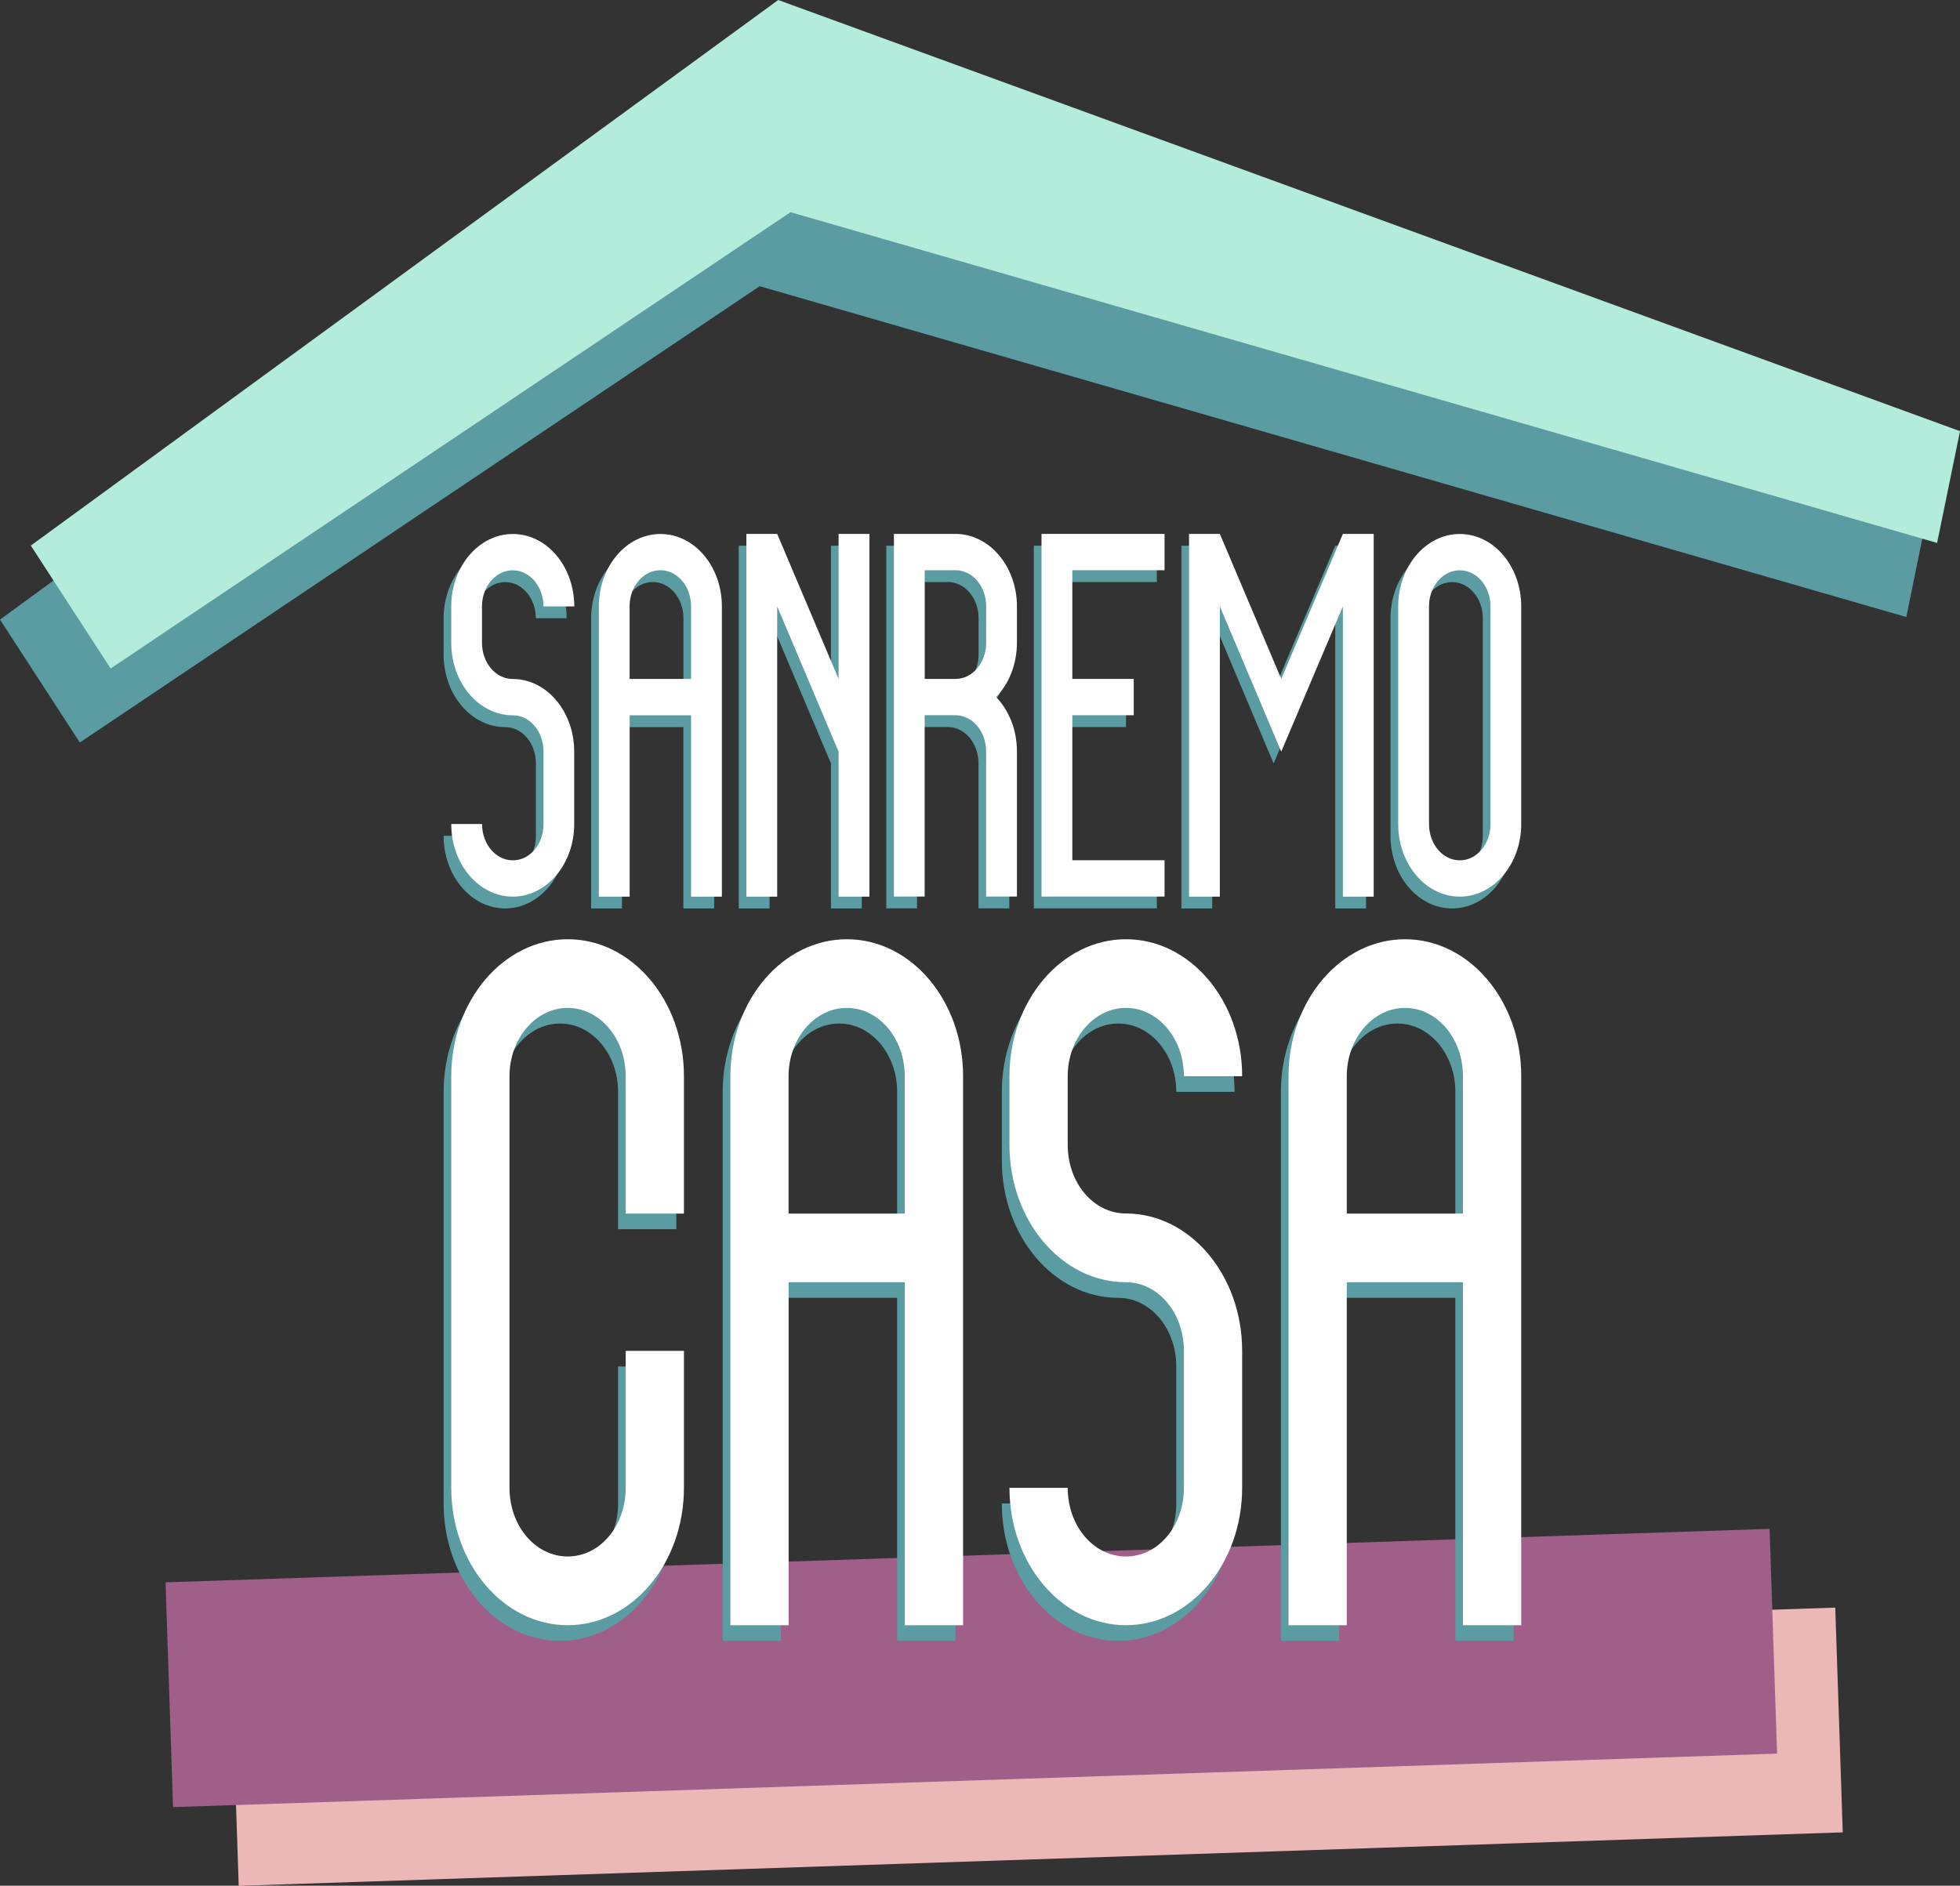
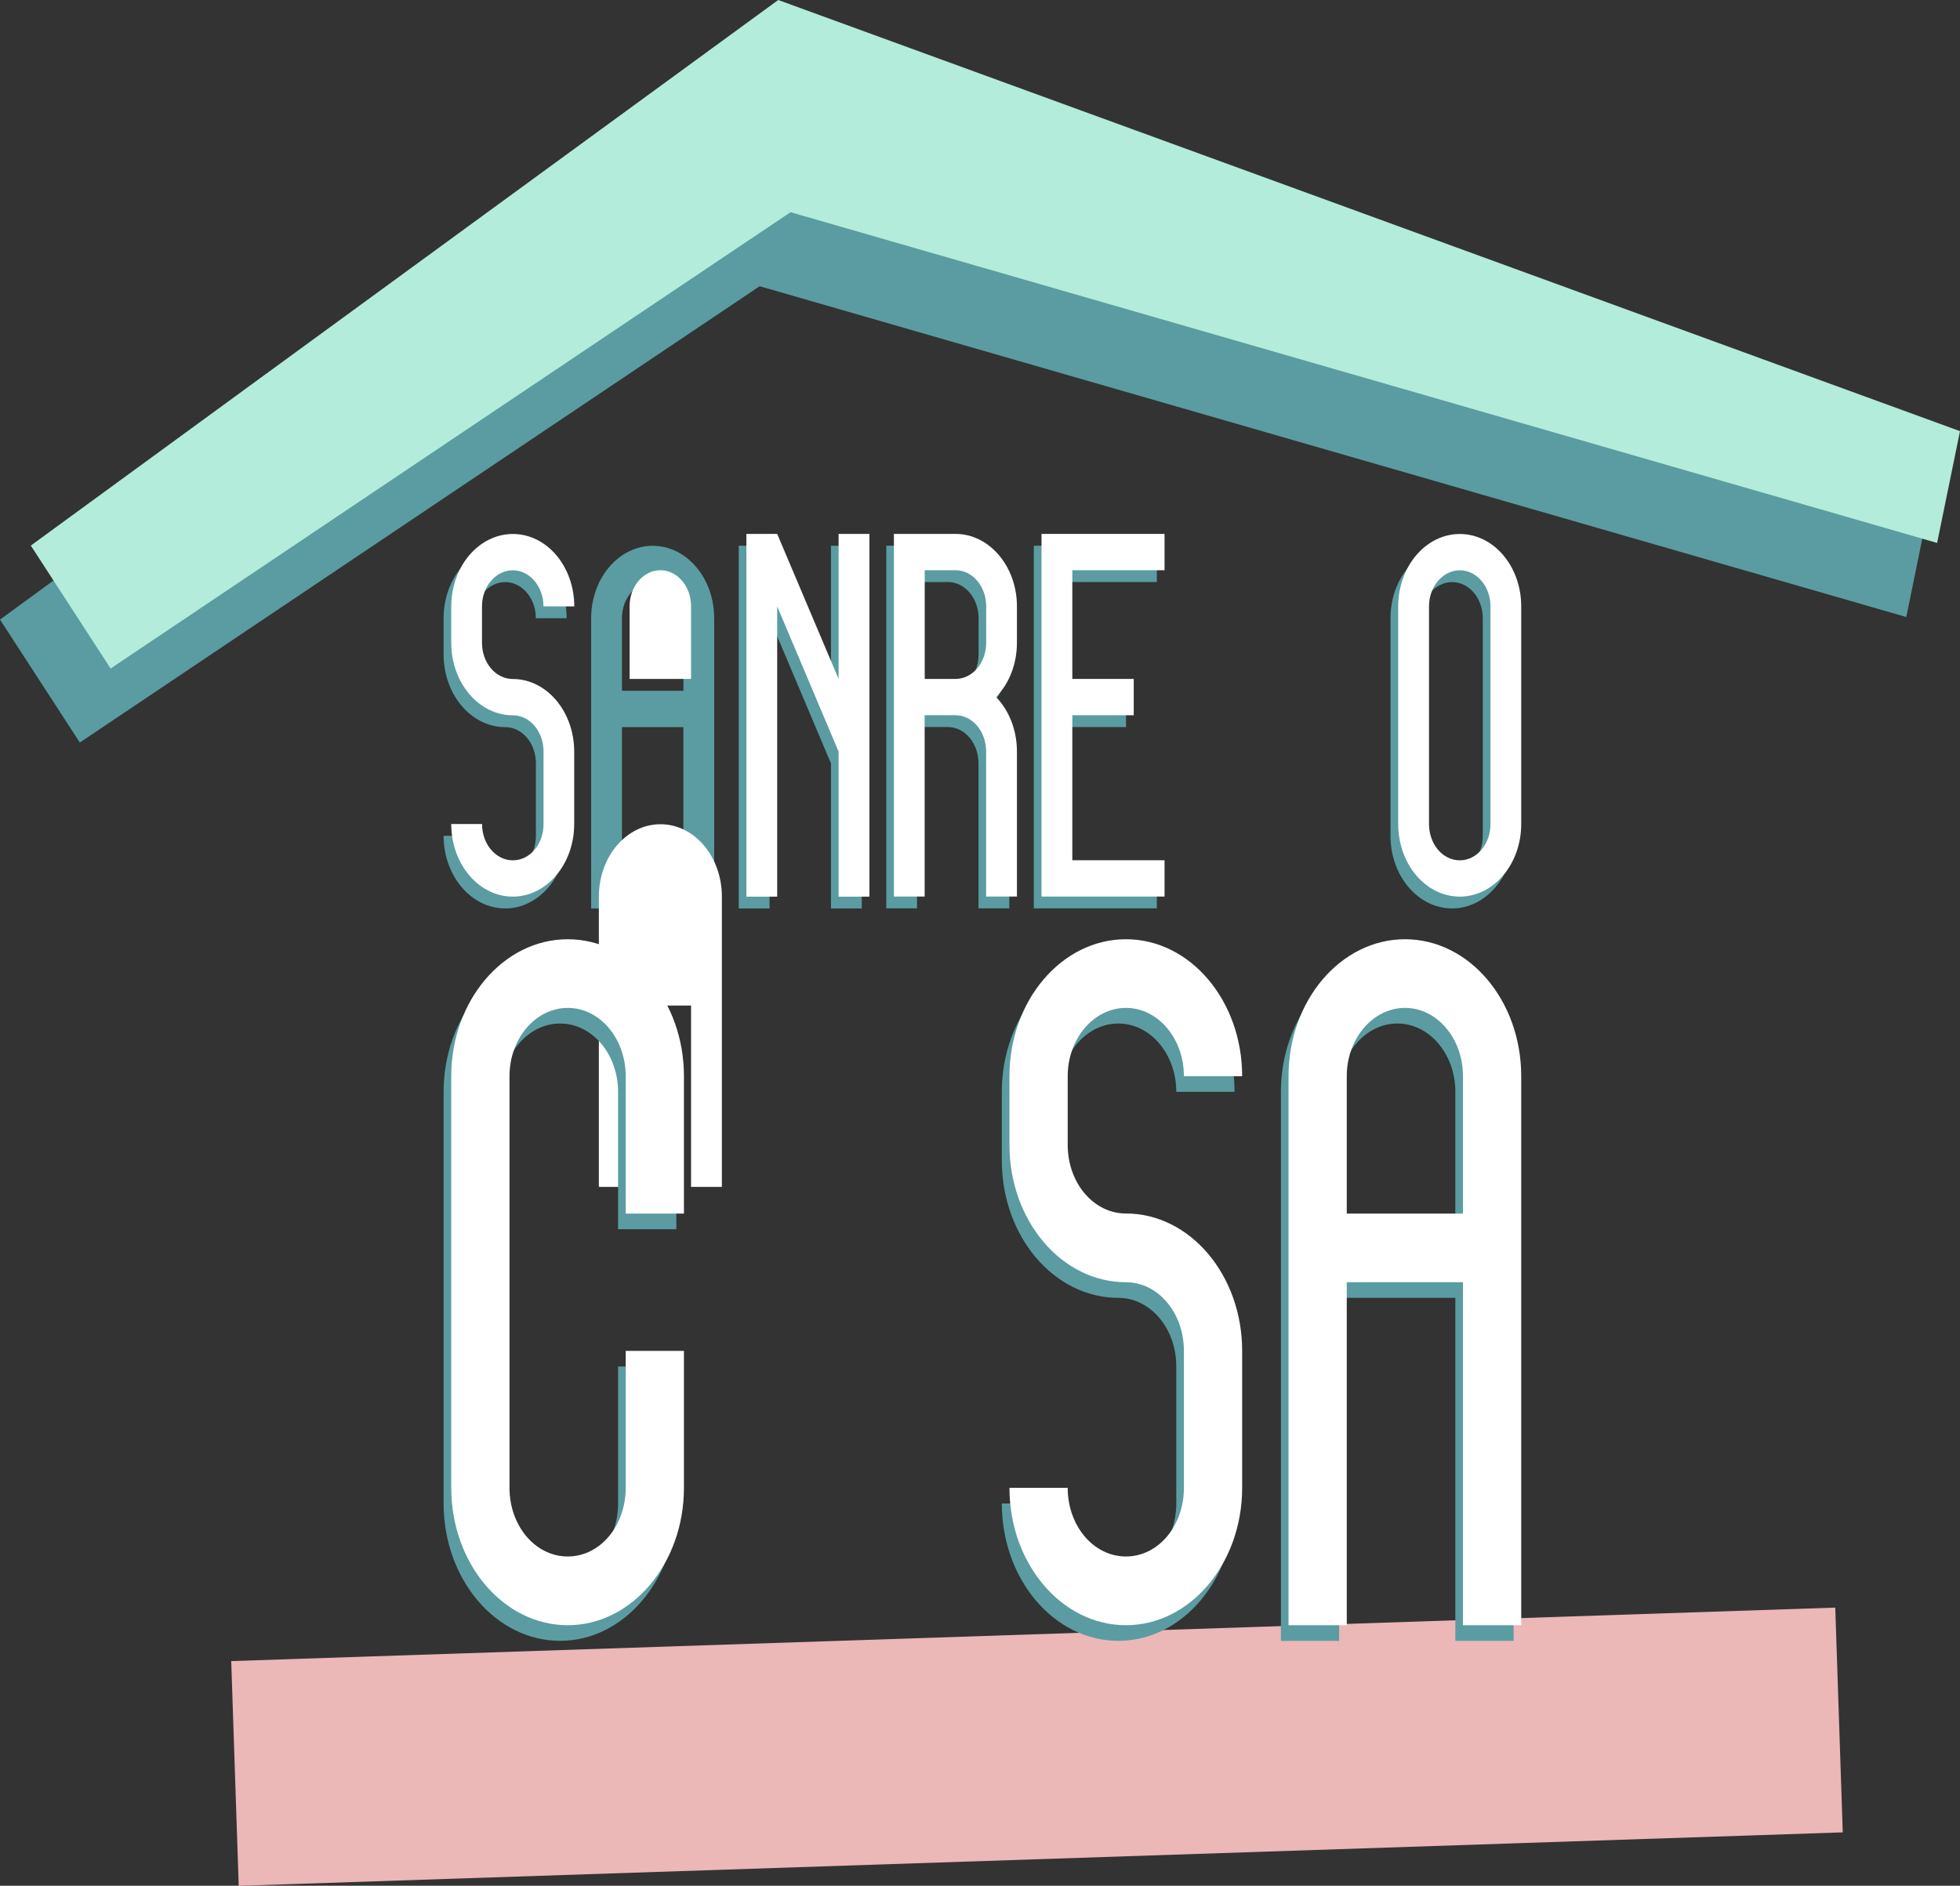
<svg xmlns="http://www.w3.org/2000/svg" id="Livello_2" data-name="Livello 2" viewBox="0 0 267.17 257.09">
  <rect x="0" y="0" width="267.17" height="257.09" fill="#333333" stroke="none" />
  <defs>
    <style>
      .cls-1 {
        fill: #fff;
      }

      .cls-2 {
        fill: #9f5f89;
      }

      .cls-3 {
        fill: #b3ecda;
      }

      .cls-4 {
        fill: #5a9ca2;
      }

      .cls-5 {
        fill: #ecb7b7;
      }
    </style>
  </defs>
  <g id="Livello_1-2" data-name="Livello 1">
    <g>
      <g>
        <path class="cls-4" d="M68.87,123.85c-4.64,0-8.4-4.43-8.4-9.9h4.2c0,2.75,1.87,4.95,4.2,4.95s4.18-2.2,4.18-4.95v-9.87c0-2.75-1.87-4.95-4.18-4.95-4.64,0-8.4-4.43-8.4-9.9v-4.95c0-5.44,3.76-9.87,8.4-9.87s8.37,4.43,8.37,9.87h-4.2c0-2.72-1.87-4.92-4.18-4.92s-4.2,2.2-4.2,4.92v4.95c0,2.75,1.87,4.95,4.2,4.95,4.61,0,8.37,4.43,8.37,9.9v9.87c0,5.47-3.76,9.9-8.37,9.9Z" />
        <path class="cls-4" d="M80.58,123.85v-39.57c0-5.44,3.76-9.87,8.4-9.87s8.37,4.43,8.37,9.87v39.57h-4.2v-24.72h-8.37v24.72h-4.2ZM93.16,94.17v-9.9c0-2.72-1.87-4.92-4.18-4.92s-4.2,2.2-4.2,4.92v9.9h8.37Z" />
        <path class="cls-4" d="M100.7,123.85v-49.45h4.2l8.37,19.77v-19.77h4.2v49.45h-4.2v-19.77l-8.37-19.8v39.57h-4.2Z" />
        <path class="cls-4" d="M120.81,123.85v-49.45h8.4c4.61,0,8.37,4.43,8.37,9.87v4.95c0,2.96-1.08,5.6-2.84,7.42,1.75,1.82,2.84,4.46,2.84,7.43v19.77h-4.2v-19.77c0-2.75-1.87-4.95-4.18-4.95h-4.2v24.72h-4.2ZM129.21,94.17c2.31,0,4.18-2.2,4.18-4.95v-4.95c0-2.72-1.87-4.92-4.18-4.92h-4.2v14.82h4.2Z" />
        <path class="cls-4" d="M140.92,123.85v-49.45h16.77v4.95h-12.57v14.82h8.37v4.95h-8.37v19.77h12.57v4.95h-16.77Z" />
-         <path class="cls-4" d="M161.04,123.85v-49.45h4.2l8.37,19.77,8.4-19.77h4.2v49.45h-4.2v-39.57l-8.4,19.8-8.37-19.8v39.57h-4.2Z" />
        <path class="cls-4" d="M197.94,123.85c-4.64,0-8.4-4.43-8.4-9.9v-29.67c0-5.44,3.76-9.87,8.4-9.87s8.37,4.43,8.37,9.87v29.67c0,5.47-3.76,9.9-8.37,9.9ZM197.94,118.9c2.31,0,4.18-2.2,4.18-4.95v-29.67c0-2.72-1.87-4.92-4.18-4.92s-4.2,2.2-4.2,4.92v29.67c0,2.75,1.87,4.95,4.2,4.95Z" />
      </g>
      <g>
        <polygon class="cls-4" points="262.96 68.88 259.85 84.12 103.55 39.02 10.88 101.23 0 84.47 101.88 10.09 262.96 68.88" />
        <polygon class="cls-3" points="267.17 58.78 264.05 74.02 107.76 28.93 15.08 91.14 4.2 74.38 106.08 0 267.17 58.78" />
      </g>
      <g>
        <rect class="cls-5" x="31.97" y="222.8" width="218.77" height="30.66" transform="translate(-7.86 4.85) rotate(-1.91)" />
-         <rect class="cls-2" x="23.02" y="212.07" width="218.77" height="30.66" transform="translate(-7.51 4.54) rotate(-1.91)" />
      </g>
      <g>
        <path class="cls-1" d="M69.91,122.24c-4.64,0-8.4-4.43-8.4-9.9h4.2c0,2.75,1.87,4.95,4.2,4.95s4.18-2.2,4.18-4.95v-9.87c0-2.75-1.87-4.95-4.18-4.95-4.64,0-8.4-4.43-8.4-9.9v-4.95c0-5.44,3.76-9.87,8.4-9.87s8.37,4.43,8.37,9.87h-4.2c0-2.72-1.87-4.92-4.18-4.92s-4.2,2.2-4.2,4.92v4.95c0,2.75,1.87,4.95,4.2,4.95,4.61,0,8.37,4.43,8.37,9.9v9.87c0,5.47-3.76,9.9-8.37,9.9Z" />
-         <path class="cls-1" d="M81.63,122.24v-39.57c0-5.44,3.76-9.87,8.4-9.87s8.37,4.43,8.37,9.87v39.57h-4.2v-24.72h-8.37v24.72h-4.2ZM94.2,92.56v-9.9c0-2.72-1.87-4.92-4.18-4.92s-4.2,2.2-4.2,4.92v9.9h8.37Z" />
+         <path class="cls-1" d="M81.63,122.24c0-5.44,3.76-9.87,8.4-9.87s8.37,4.43,8.37,9.87v39.57h-4.2v-24.72h-8.37v24.72h-4.2ZM94.2,92.56v-9.9c0-2.72-1.87-4.92-4.18-4.92s-4.2,2.2-4.2,4.92v9.9h8.37Z" />
        <path class="cls-1" d="M101.74,122.24v-49.45h4.2l8.37,19.77v-19.77h4.2v49.45h-4.2v-19.77l-8.37-19.8v39.57h-4.2Z" />
        <path class="cls-1" d="M121.85,122.24v-49.45h8.4c4.61,0,8.37,4.43,8.37,9.87v4.95c0,2.96-1.08,5.6-2.84,7.42,1.75,1.82,2.84,4.46,2.84,7.43v19.77h-4.2v-19.77c0-2.75-1.87-4.95-4.18-4.95h-4.2v24.72h-4.2ZM130.25,92.56c2.31,0,4.18-2.2,4.18-4.95v-4.95c0-2.72-1.87-4.92-4.18-4.92h-4.2v14.82h4.2Z" />
        <path class="cls-1" d="M141.97,122.24v-49.45h16.77v4.95h-12.57v14.82h8.37v4.95h-8.37v19.77h12.57v4.95h-16.77Z" />
-         <path class="cls-1" d="M162.08,122.24v-49.45h4.2l8.37,19.77,8.4-19.77h4.2v49.45h-4.2v-39.57l-8.4,19.8-8.37-19.8v39.57h-4.2Z" />
        <path class="cls-1" d="M198.99,122.24c-4.64,0-8.4-4.43-8.4-9.9v-29.67c0-5.44,3.76-9.87,8.4-9.87s8.37,4.43,8.37,9.87v29.67c0,5.47-3.76,9.9-8.37,9.9ZM198.99,117.29c2.31,0,4.18-2.2,4.18-4.95v-29.67c0-2.72-1.87-4.92-4.18-4.92s-4.2,2.2-4.2,4.92v29.67c0,2.75,1.87,4.95,4.2,4.95Z" />
      </g>
      <g>
        <path class="cls-4" d="M76.35,223.7c-8.77,0-15.88-8.39-15.88-18.73v-56.12c0-10.29,7.11-18.67,15.88-18.67s15.84,8.38,15.84,18.67v18.73h-7.94v-18.73c0-5.14-3.53-9.31-7.9-9.31s-7.94,4.17-7.94,9.31v56.12c0,5.2,3.53,9.36,7.94,9.36s7.9-4.17,7.9-9.36v-18.67h7.94v18.67c0,10.34-7.11,18.73-15.84,18.73Z" />
-         <path class="cls-4" d="M98.51,223.7v-74.85c0-10.29,7.11-18.67,15.88-18.67s15.84,8.38,15.84,18.67v74.85h-7.94v-46.76h-15.84v46.76h-7.94ZM122.29,167.58v-18.73c0-5.14-3.53-9.31-7.9-9.31s-7.94,4.17-7.94,9.31v18.73h15.84Z" />
        <path class="cls-4" d="M152.44,223.7c-8.77,0-15.88-8.39-15.88-18.73h7.94c0,5.2,3.53,9.36,7.94,9.36s7.9-4.17,7.9-9.36v-18.67c0-5.2-3.53-9.36-7.9-9.36-8.77,0-15.88-8.39-15.88-18.73v-9.36c0-10.29,7.11-18.67,15.88-18.67s15.84,8.38,15.84,18.67h-7.94c0-5.14-3.53-9.31-7.9-9.31s-7.94,4.17-7.94,9.31v9.36c0,5.2,3.53,9.36,7.94,9.36,8.73,0,15.84,8.39,15.84,18.73v18.67c0,10.34-7.11,18.73-15.84,18.73Z" />
        <path class="cls-4" d="M174.6,223.7v-74.85c0-10.29,7.11-18.67,15.88-18.67s15.84,8.38,15.84,18.67v74.85h-7.94v-46.76h-15.84v46.76h-7.94ZM198.38,167.58v-18.73c0-5.14-3.53-9.31-7.9-9.31s-7.94,4.17-7.94,9.31v18.73h15.84Z" />
      </g>
      <g>
        <path class="cls-1" d="M77.39,221.57c-8.77,0-15.88-8.39-15.88-18.73v-56.12c0-10.29,7.11-18.67,15.88-18.67s15.84,8.38,15.84,18.67v18.73h-7.94v-18.73c0-5.14-3.53-9.31-7.9-9.31s-7.94,4.17-7.94,9.31v56.12c0,5.2,3.53,9.36,7.94,9.36s7.9-4.17,7.9-9.36v-18.67h7.94v18.67c0,10.34-7.11,18.73-15.84,18.73Z" />
-         <path class="cls-1" d="M99.56,221.57v-74.85c0-10.29,7.11-18.67,15.88-18.67s15.84,8.38,15.84,18.67v74.85h-7.94v-46.76h-15.84v46.76h-7.94ZM123.33,165.45v-18.73c0-5.14-3.53-9.31-7.9-9.31s-7.94,4.17-7.94,9.31v18.73h15.84Z" />
        <path class="cls-1" d="M153.48,221.57c-8.77,0-15.88-8.39-15.88-18.73h7.94c0,5.2,3.53,9.36,7.94,9.36s7.9-4.17,7.9-9.36v-18.67c0-5.2-3.53-9.36-7.9-9.36-8.77,0-15.88-8.39-15.88-18.73v-9.36c0-10.29,7.11-18.67,15.88-18.67s15.84,8.38,15.84,18.67h-7.94c0-5.14-3.53-9.31-7.9-9.31s-7.94,4.17-7.94,9.31v9.36c0,5.2,3.53,9.36,7.94,9.36,8.73,0,15.84,8.39,15.84,18.73v18.67c0,10.34-7.11,18.73-15.84,18.73Z" />
        <path class="cls-1" d="M175.64,221.57v-74.85c0-10.29,7.11-18.67,15.88-18.67s15.84,8.38,15.84,18.67v74.85h-7.94v-46.76h-15.84v46.76h-7.94ZM199.42,165.45v-18.73c0-5.14-3.53-9.31-7.9-9.31s-7.94,4.17-7.94,9.31v18.73h15.84Z" />
      </g>
    </g>
  </g>
</svg>